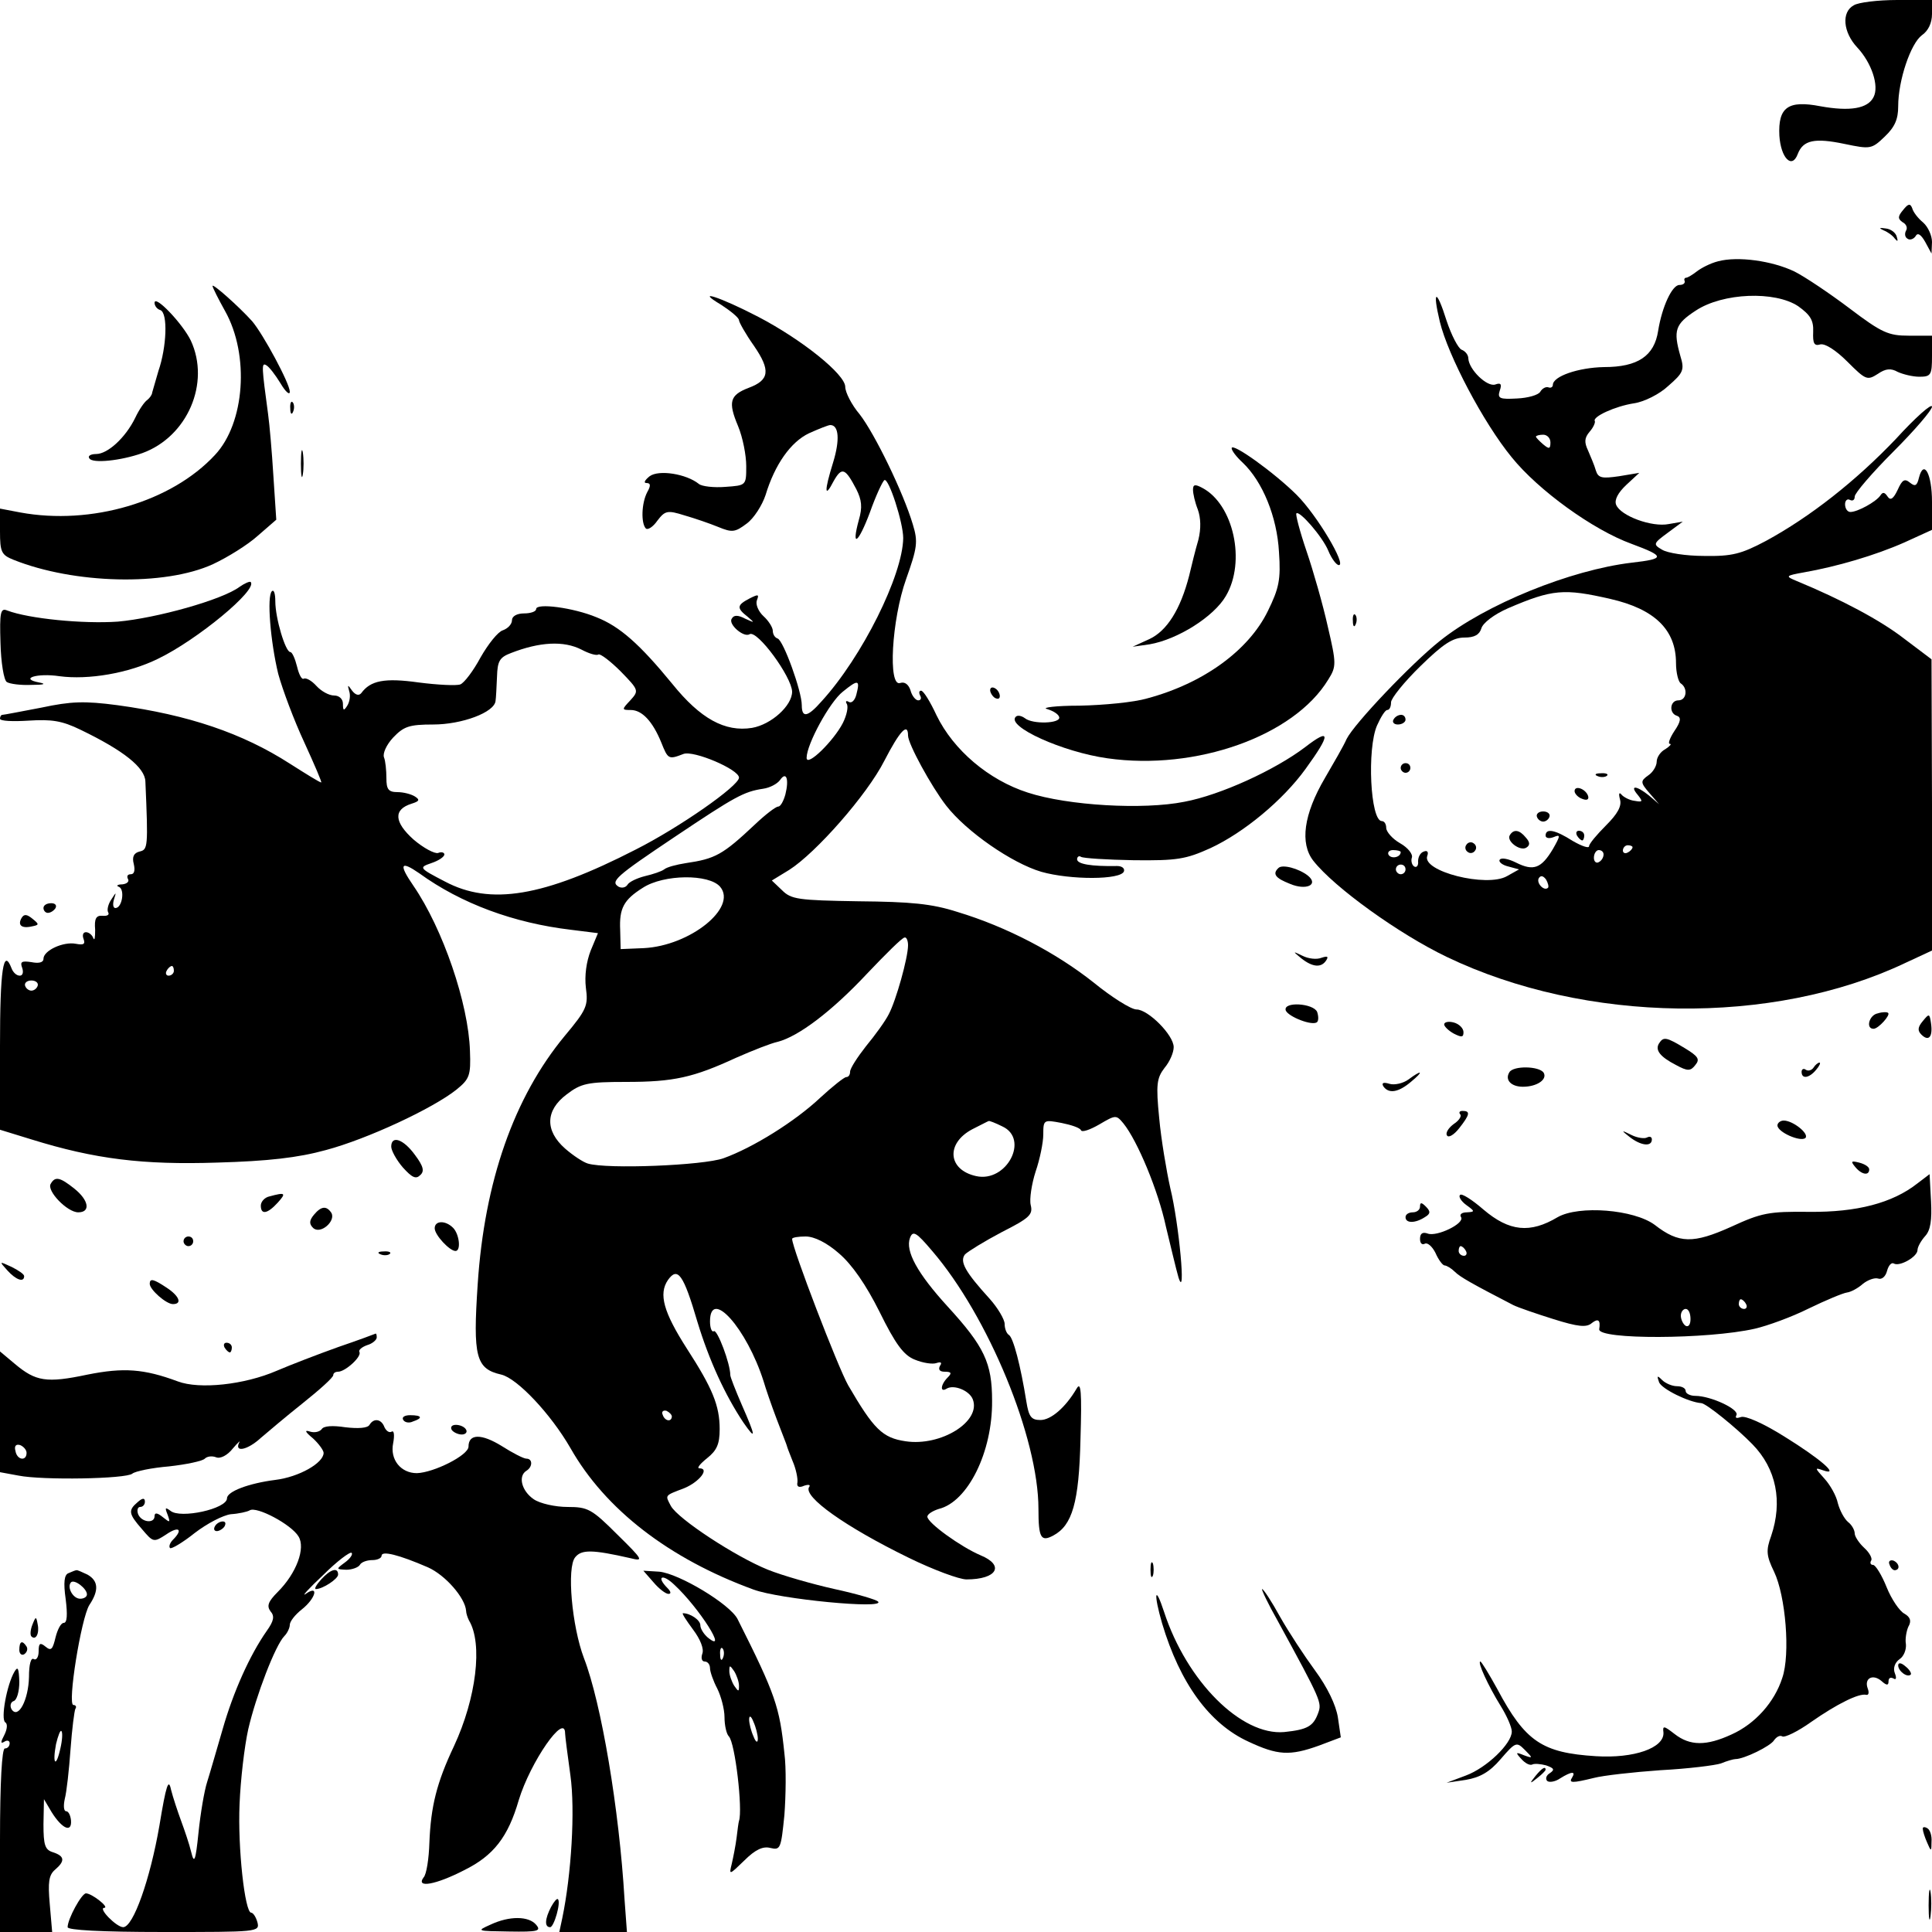
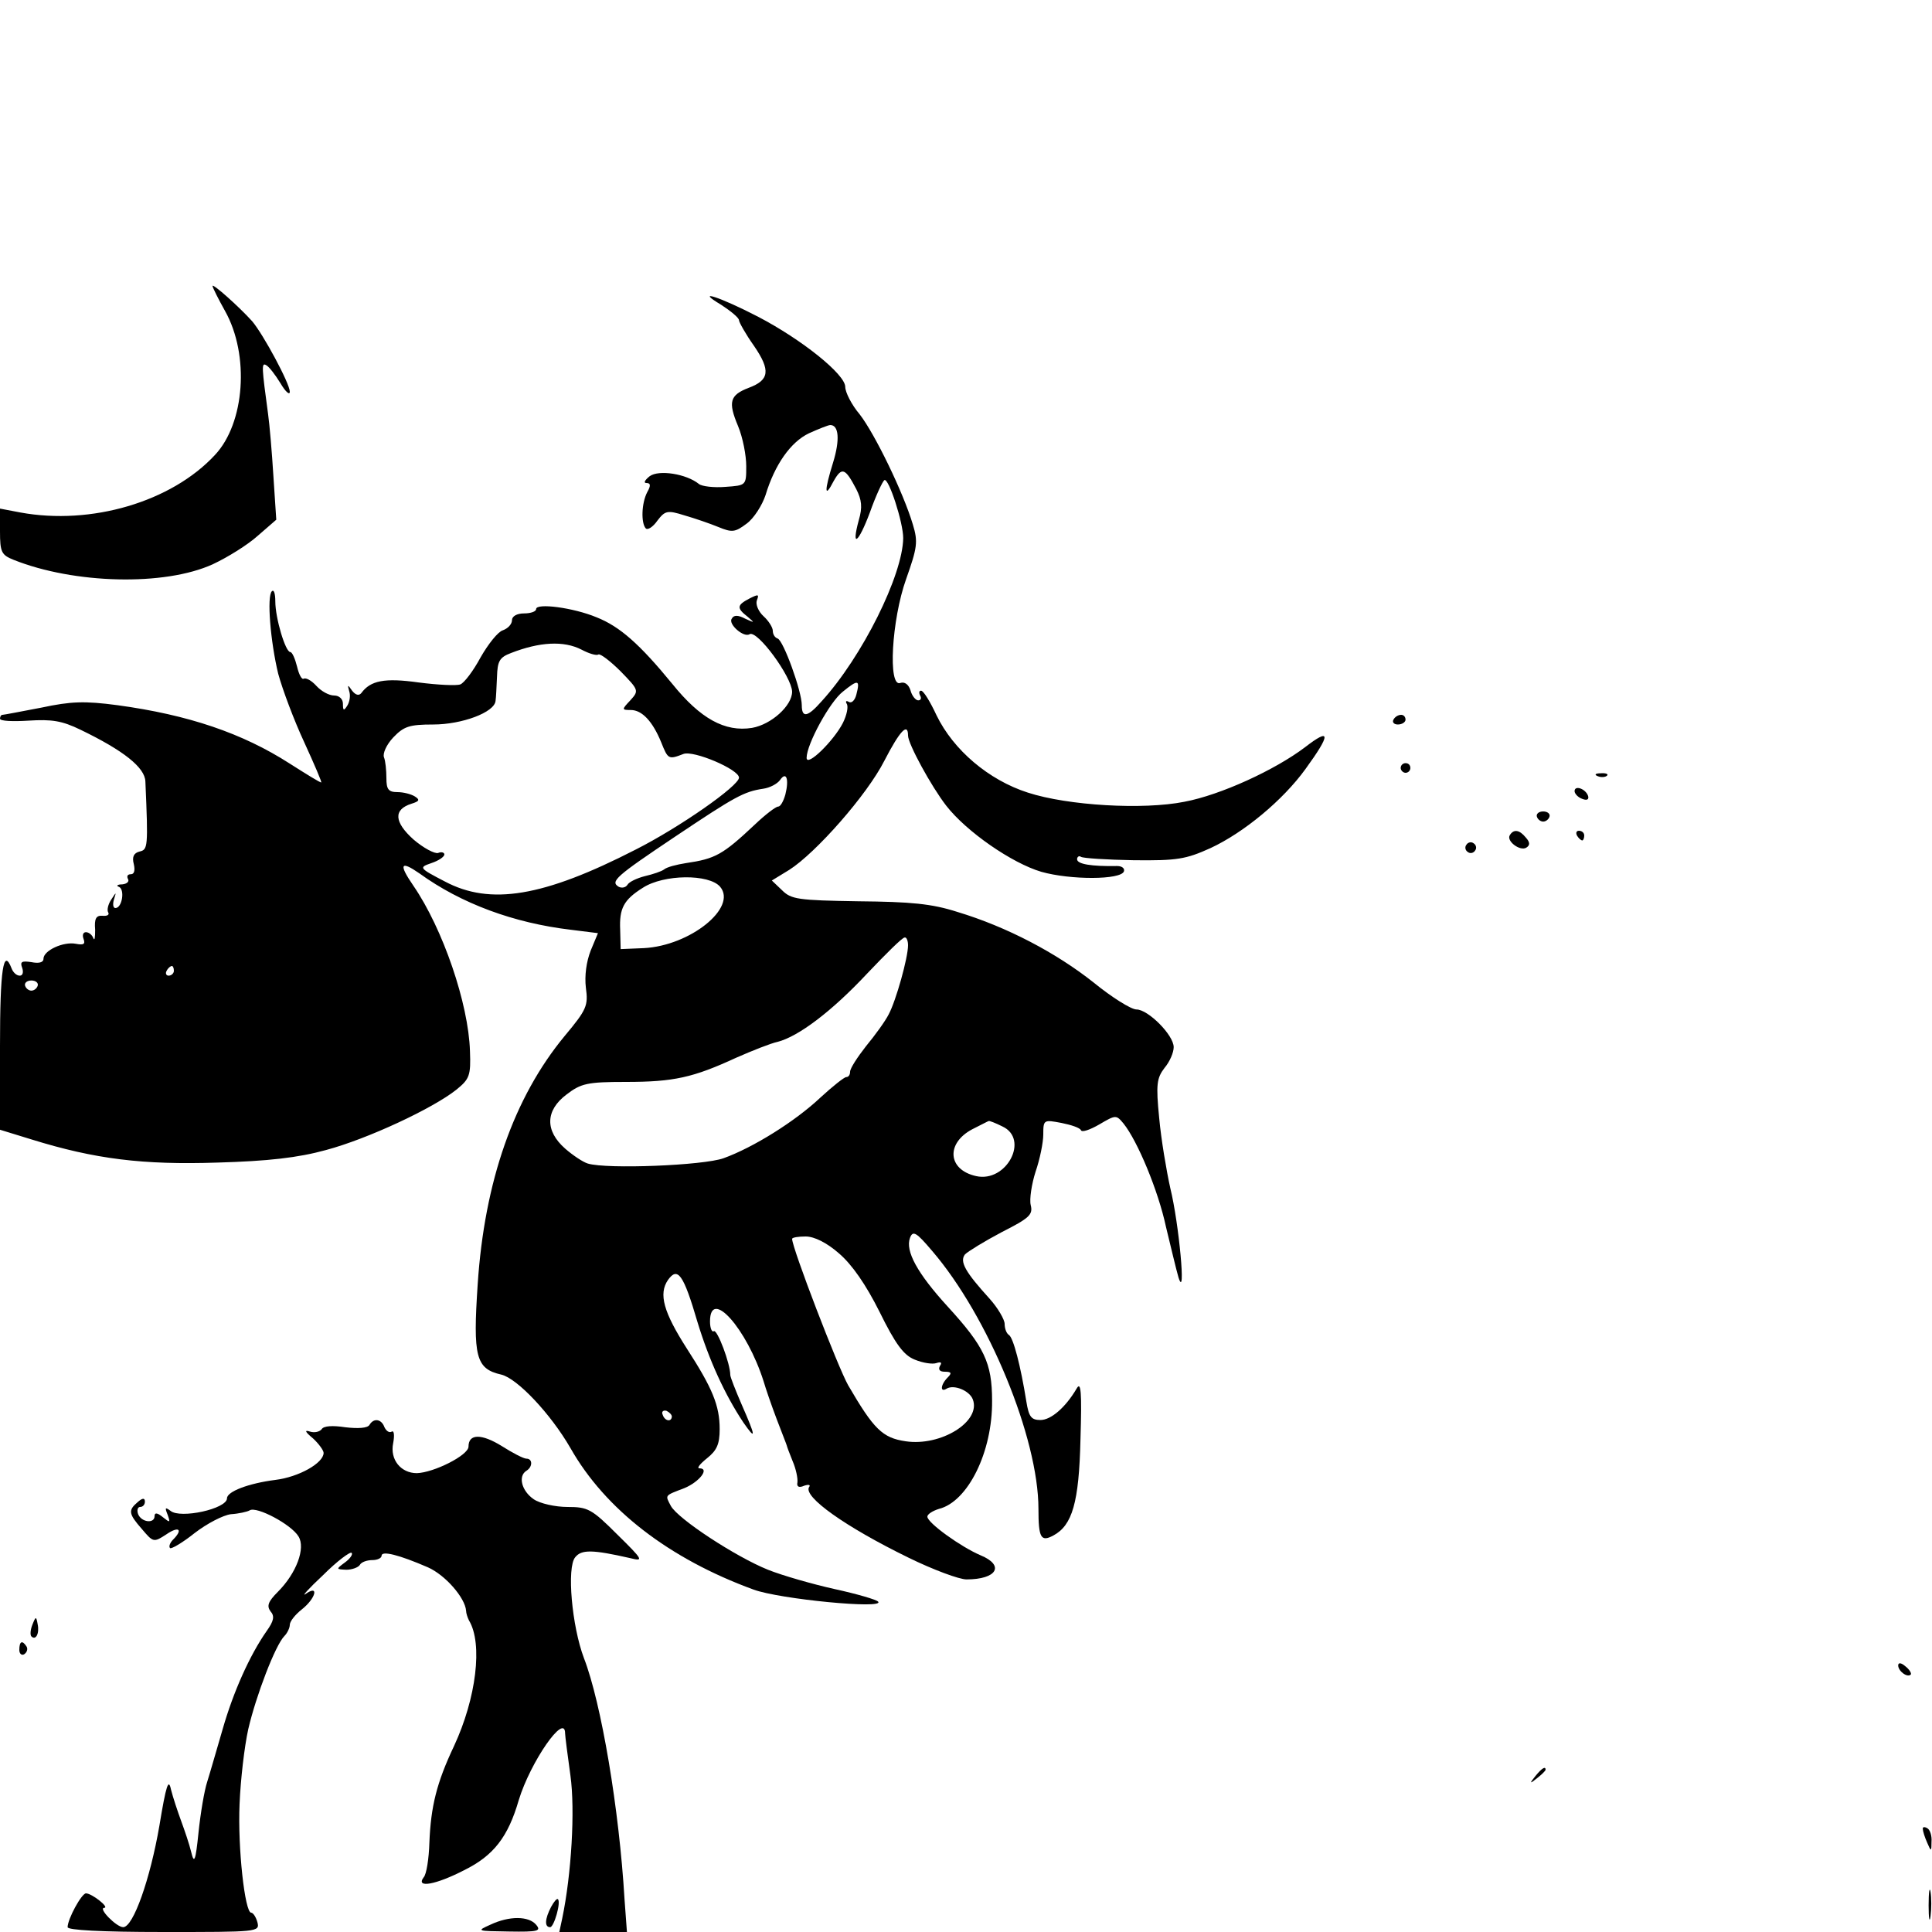
<svg xmlns="http://www.w3.org/2000/svg" version="1.0" width="533.333" height="533.333" viewBox="0 0 400 400">
-   <path d="M383.8 1.1c-2.6 1.4-2.2 5.6.7 8.7 3 3.2 4.6 8 3.4 10.3-1.2 2.4-4.9 3-11 1.9-6.7-1.3-8.8.2-8.5 6.1.3 4.6 2.6 7 3.8 3.8 1.1-2.9 3.5-3.4 9.7-2.1 5.3 1.1 5.6 1.1 8.3-1.5 2.1-2 2.8-3.6 2.8-6.3 0-5.4 2.6-13 4.9-14.7 1.3-.9 2.1-2.5 2.1-4.4V0h-7.2c-4 0-8.1.5-9 1.1zM394 43.5c-1.1 1.3-1.1 1.8-.1 2.5.8.4 1.1 1.2.7 1.8-.3.6-.2 1.3.3 1.6.5.4 1.3.1 1.7-.5.4-.8 1.1-.4 2 1.2l1.3 2.4.1-2.4c0-1.3-.8-3.1-1.8-4-1.1-.9-2.1-2.2-2.3-3-.4-1-.8-1-1.9.4zm-4 4.2c.8.3 1.9 1.1 2.3 1.7.6.7.7.6.4-.4-.2-.8-1.2-1.6-2.3-1.7-1.3-.2-1.5-.1-.4.4zm-34.3 6.4c-1.6.4-3.5 1.4-4.4 2.1-.9.7-1.9 1.3-2.2 1.3-.3 0-.5.3-.3.7.1.5-.4.8-1.1.8-1.5 0-3.6 4.5-4.4 9.5-.8 5.2-4.2 7.5-11.2 7.5-5.3.1-10.6 1.9-10.6 3.7 0 .4-.4.7-.9.5-.5-.2-1.3.2-1.7.9-.4.7-2.6 1.3-4.8 1.4-3.6.2-4.1 0-3.6-1.6.5-1.4.2-1.7-.9-1.3-1.7.6-5.5-3.1-5.6-5.4 0-.7-.6-1.5-1.4-1.8-.7-.3-2.1-3-3.1-6-2.1-6.7-3-6.5-1.4.2 1.7 7 9 20.9 14.9 28.1 5.5 6.8 16.8 15 24.8 17.9 7 2.6 7 3.1 0 3.9-12.6 1.5-30.2 8.6-39.7 16.2-5.9 4.7-17.7 17.1-19.3 20.3-.6 1.4-2.7 5-4.5 8.1-4.4 7.5-5.2 13.5-2.4 17.1 4.4 5.6 17.8 15.2 27.6 19.9 28.7 13.8 67.5 14.3 94.9 1.3l5.6-2.6v-30.2l-.1-30.1-5.7-4.3c-4.9-3.8-13-8.1-22.2-11.9-2.4-1-2.4-1.1 1.5-1.8 6.8-1.2 14.7-3.5 20.8-6.2l5.7-2.6v-5.8c0-5.8-1.7-8.9-2.7-5-.4 1.7-.8 1.9-1.9 1-1.1-.9-1.6-.5-2.5 1.5-.9 1.9-1.5 2.3-2.1 1.4-.6-.9-1-1-1.5-.2-.9 1.3-4.7 3.4-6.2 3.4-.6 0-1.1-.7-1.1-1.6 0-.8.5-1.2 1-.9.6.3 1 0 1-.7s3.6-4.9 8-9.3 8-8.6 8-9.3c0-.8-3.4 2.2-7.5 6.7-8.3 8.7-17.7 16.1-26.9 21.1-5.1 2.7-7 3.2-12.8 3.1-3.7 0-7.6-.6-8.7-1.3-1.9-1.1-1.8-1.3 1.2-3.5l3.1-2.3-2.9.5c-3.5.7-10-1.7-10.9-4-.4-1 .4-2.5 2.1-4.1l2.7-2.5-4.2.7c-3.5.5-4.3.4-4.8-1.2-.3-1.1-1.1-2.9-1.6-4.1-.8-1.7-.8-2.6.3-3.9.8-.9 1.2-1.9 1.1-2.2-.6-.9 4.2-3.1 8.1-3.7 2.1-.3 5.3-1.9 7.1-3.6 3.1-2.7 3.4-3.3 2.5-6.2-1.5-5.3-1.1-6.6 3.2-9.4 5.6-3.7 16.4-4.1 21.2-.9 2.5 1.8 3.2 2.9 3.1 5.3-.1 2.4.2 3 1.5 2.6 1-.2 3.2 1.2 5.6 3.6 3.8 3.8 4.1 3.9 6.3 2.5 1.6-1.1 2.7-1.2 4.1-.4 1.1.5 3.1 1 4.5 1 2.4 0 2.6-.4 2.6-4.3v-4.2h-4.8c-4.2 0-5.6-.6-12.2-5.6-4.1-3.1-9.3-6.6-11.5-7.7-4.6-2.2-11.7-3.2-15.8-2.1zM321 91.6c0 1.4-.3 1.4-1.5.4-.8-.7-1.5-1.4-1.5-1.6 0-.2.7-.4 1.5-.4s1.5.7 1.5 1.6zm12.4 32.4c9.2 2.1 13.6 6.4 13.6 13.3 0 2 .5 3.9 1 4.2 1.5 1 1.2 3.5-.5 3.5-1.8 0-2 2.7-.3 3.2.9.3.8 1.2-.5 3.1-1 1.5-1.4 2.7-1 2.7.5 0 0 .5-.9 1.1-1 .5-1.8 1.7-1.8 2.6 0 .9-.8 2.2-1.7 2.8-1.7 1.2-1.7 1.5.2 3.7l2 2.3-2.1-1.8c-2.6-2.1-4.1-2.2-2.3-.1 1.1 1.4 1 1.5-.7 1.2-1-.1-2.3-.8-2.7-1.3-.5-.6-.6-.1-.3 1 .4 1.4-.5 3-2.9 5.4-1.9 1.9-3.5 3.8-3.5 4.3s-1.5 0-3.4-1.1c-3.6-2.3-5.6-2.7-5.6-1.1 0 .5.7.7 1.7.3 1.4-.6 1.4-.3-.2 2.5-2.4 4-4 4.6-7.6 2.8-1.6-.8-3.1-1.1-3.4-.6-.3.4.5 1.1 1.8 1.4l2.2.6-2.5 1.4c-4.2 2.4-17.7-1-16.5-4.2.3-.8 0-1.2-.7-.9-.7.2-1.2 1.1-1.2 2 .1.9-.3 1.4-.8 1.1-.5-.3-.7-1.2-.5-1.8.3-.7-.8-2.1-2.4-3-1.6-.9-2.9-2.4-2.9-3.2 0-.8-.4-1.4-.9-1.4-2.4 0-3.1-15-1-19.8.8-1.8 1.7-3.2 2.1-3.2.5 0 .8-.7.8-1.6 0-.8 2.7-4.2 6.1-7.5 4.7-4.6 6.7-5.9 9.1-5.9 2.1 0 3.1-.6 3.5-1.9.3-1.1 2.6-2.9 5.6-4.2 9.1-3.9 11.5-4.1 21.1-1.9zm4.6 51.4c0 .3-.4.8-1 1.1-.5.3-1 .1-1-.4 0-.6.5-1.1 1-1.1.6 0 1 .2 1 .4zm-48 1c0 1.1-1.9 1.5-2.5.6-.3-.5.1-1 .9-1 .9 0 1.6.2 1.6.4zm42 .5c0 .6-.4 1.3-1 1.6-.5.3-1-.1-1-.9 0-.9.5-1.6 1-1.6.6 0 1 .4 1 .9zm-41 3.1c0 .5-.4 1-1 1-.5 0-1-.5-1-1 0-.6.5-1 1-1 .6 0 1 .4 1 1zm29.5 3.8c-.8.8-2.5-1-1.9-2 .4-.6.9-.5 1.5.3.4.7.6 1.5.4 1.7z" />
  <path d="M288.5 149c-.3.5.1 1 .9 1 .9 0 1.6-.5 1.6-1 0-.6-.4-1-.9-1-.6 0-1.3.4-1.6 1zm1.5 10c0 .5.5 1 1 1 .6 0 1-.5 1-1 0-.6-.4-1-1-1-.5 0-1 .4-1 1zm40.8 1.7c.7.3 1.6.2 1.9-.1.4-.3-.2-.6-1.3-.5-1.1 0-1.4.3-.6.6zm-4.8 3.1c0 .5.7 1.3 1.6 1.6 1 .4 1.4.1 1.2-.6-.5-1.5-2.8-2.3-2.8-1zm-7.8 5.3c.2.6.8 1 1.3 1s1.1-.4 1.3-1c.2-.6-.4-1.1-1.3-1.1s-1.5.5-1.3 1.1zm-5.6 3.8c-.8 1.2 2.1 3.4 3.4 2.6.8-.5.8-1.1-.1-2.1-1.3-1.6-2.5-1.8-3.3-.5zm13.9.1c.3.5.8 1 1.1 1 .2 0 .4-.5.4-1 0-.6-.5-1-1.1-1-.5 0-.7.4-.4 1zm-22.9 1.9c-.4.5-.2 1.2.3 1.5.5.4 1.2.2 1.5-.3.4-.5.2-1.2-.3-1.5-.5-.4-1.2-.2-1.5.3zM44 59.2c0 .3 1.2 2.7 2.6 5.2 5.1 9.1 4.1 23.2-2.1 29.8-9 9.7-25.6 14.6-40.3 11.9l-4.2-.8v4.7c0 4.3.3 4.9 2.8 5.9 12.5 5 31.3 5.5 41.3.9 3-1.4 7.2-4 9.3-5.9l3.8-3.3-.6-9.1c-.3-4.9-.8-10.7-1.1-12.8-1.3-9.6-1.4-10.7-.4-10.1.6.3 1.9 2 3 3.8 1 1.7 1.9 2.5 1.9 1.7 0-1.7-5.5-11.9-7.8-14.6-2.7-3-8.2-7.9-8.2-7.3zm105.3 3.9c2 1.3 3.7 2.7 3.7 3.2 0 .4 1.4 2.9 3.1 5.3 3.5 5.1 3.2 7.1-1.1 8.7-3.9 1.5-4.3 2.9-2.2 7.9 1 2.4 1.7 6.1 1.7 8.3 0 4 0 4-4.3 4.3-2.4.2-4.9-.1-5.5-.6-2.6-2.1-8.3-3-10.2-1.6-1 .8-1.3 1.4-.7 1.4.9 0 1 .5.2 1.9-1.2 2.3-1.3 6.4-.3 7.5.4.4 1.5-.3 2.4-1.6 1.6-2.1 2.1-2.2 5.6-1.1 2.1.6 5.3 1.7 7 2.4 2.9 1.2 3.5 1.1 5.9-.7 1.5-1.1 3.2-3.8 3.9-5.9 1.9-6.3 5.2-11 9-12.8 2-.9 4-1.7 4.4-1.7 1.8 0 2 3.1.6 7.7-1.9 6.1-1.8 7.6.1 3.9 1.7-3 2.4-2.7 4.7 1.7 1.1 2.2 1.3 3.7.5 6.4-1.6 5.9-.1 4.8 2.3-1.6 1.2-3.4 2.6-6.4 3-6.7.9-.5 3.9 8.8 3.9 12-.1 7.7-8.5 24.6-16.9 33.8-2.9 3.3-4.1 3.5-4.1.8 0-2.9-3.8-13.4-5-13.8-.6-.2-1-.9-1-1.6 0-.7-.9-2.1-1.9-3-1.1-1-1.7-2.5-1.4-3.3.5-1.3.3-1.3-1.5-.4-2.7 1.4-2.7 2-.4 3.8 1.5 1.3 1.5 1.3-.5.4-1.5-.8-2.4-.8-2.8 0-.8 1.1 2.5 4 3.7 3.2 1.6-.9 8.7 8.8 8.8 11.9 0 2.9-4.3 6.8-8.3 7.5-5.6.9-10.7-1.9-16.5-9.1-6.8-8.3-10.9-11.9-15.7-13.8-4.8-2-12.5-3-12.5-1.7 0 .5-1.1.9-2.5.9-1.5 0-2.5.6-2.5 1.4 0 .8-.8 1.7-1.9 2.1-1 .3-3 2.8-4.6 5.6-1.5 2.8-3.4 5.3-4.2 5.6-.8.3-4.7.1-8.6-.4-7.1-1-10-.4-11.9 2.2-.5.6-1.2.4-1.9-.5-.9-1.3-1-1.3-.6.1.3.9.1 2.2-.4 3-.7 1.1-.9 1.1-.9-.4 0-1-.8-1.7-1.8-1.7-1.1 0-2.7-.9-3.7-2s-2.1-1.7-2.6-1.5c-.4.3-1-.8-1.4-2.5-.4-1.6-1-3-1.4-3-1 0-3.1-7-3.1-10.5 0-1.6-.3-2.5-.7-2.1-1.1 1-.3 10.5 1.3 17.1.9 3.3 3.3 9.7 5.4 14.2 2.1 4.6 3.7 8.3 3.5 8.3-.3 0-3.2-1.8-6.5-3.9-9.8-6.3-21-10.1-35.7-12.1-6.8-.9-9.6-.8-15.7.5-4.2.8-7.8 1.5-8.1 1.5-.3 0-.5.4-.5.8 0 .5 2.7.6 5.9.4 4.8-.3 6.9 0 10.8 1.9 8.9 4.3 13.3 7.8 13.4 10.7.6 13.7.5 14.1-1.2 14.5-1.2.3-1.6 1.1-1.2 2.6.3 1.3.1 2.1-.6 2.1s-.9.4-.6 1c.3.5-.2 1-1.2 1.1-1 0-1.3.3-.7.5 1.3.5.7 4.4-.7 4.4-.5 0-.6-.8-.3-1.8.5-1.6.5-1.6-.6.1-.6.9-.9 2.1-.6 2.6.3.5-.2.8-1.2.7-1.3-.1-1.7.6-1.5 2.9 0 1.6-.1 2.4-.4 1.7-.2-.6-.9-1.2-1.5-1.2s-.8.6-.5 1.4c.4 1.1 0 1.3-1.6 1-2.6-.5-6.7 1.4-6.7 3.1 0 .8-1 1-2.5.7-2-.3-2.4-.1-1.9 1.2.3.9.1 1.6-.5 1.6-.7 0-1.4-.7-1.7-1.5-1.7-4.4-2.4.2-2.4 16v17.4l6.5 2c13.2 4.1 23.1 5.3 38.5 4.8 10.5-.3 16.7-1 22.5-2.6 8.6-2.3 22.1-8.6 27-12.5 2.7-2.2 3-2.9 2.8-8-.3-9.8-5.6-25.3-11.7-34.2-3.1-4.5-2.7-5.3 1.2-2.6 8.7 6.3 19.6 10.3 31.4 11.7l5.6.7-1.5 3.6c-.9 2.3-1.3 5.2-1 7.7.5 3.7.2 4.5-4.4 10-10.5 12.7-16.6 30.1-18 51.4-1 15-.4 17.5 4.9 18.7 3.3.8 10.2 8.1 14.3 15.2 7.2 12.7 20.4 22.9 37.9 29.3 5.4 2 27.3 4.1 25.8 2.5-.3-.4-4.4-1.6-9-2.6-4.5-1-10.8-2.8-13.8-4-6.7-2.7-18.6-10.5-20.1-13.2-1.2-2.3-1.4-2.1 2.8-3.7 3.1-1.3 5.3-4.1 3.1-4.1-.6 0 .1-.9 1.6-2.1 2-1.6 2.6-2.9 2.6-6 0-4.9-1.5-8.5-6.8-16.7-4.8-7.5-5.9-11.3-3.9-14.2 2-2.8 3.2-1.2 6.1 8.7 2.4 7.9 5.7 15.1 9.5 20.8 2.7 3.9 2.6 3-.3-3.6-1.3-3-2.4-5.8-2.4-6.2 0-2.4-2.7-9.5-3.4-9.1-.4.3-.8-.6-.8-2 0-7.1 7.6 1.4 11.1 12.4.4 1.4 1.6 4.9 2.7 7.8 1.1 2.9 2.1 5.4 2.1 5.5 0 .1.5 1.5 1.2 3.2.7 1.6 1.1 3.6 1 4.4-.2.9.3 1.2 1.4.7.9-.3 1.4-.2 1 .3-1.2 2 7.5 8.2 20.6 14.6 5.1 2.5 10.5 4.5 12 4.5 6.3 0 8-2.9 2.9-5-4-1.7-11-6.7-11-8 0-.5 1.1-1.2 2.4-1.6 6-1.5 11.1-11.8 11-22.4 0-7.8-1.6-11.2-9.2-19.5-6.3-6.9-8.8-11.5-7.8-14.2.6-1.6 1.3-1.2 4.6 2.7 11.6 13.5 22 38.7 22 53.4 0 6 .5 6.9 3.1 5.5 3.9-2.1 5.3-6.8 5.6-19.9.3-9.9.1-12.1-.8-10.5-2.3 3.9-5.3 6.5-7.5 6.5-1.9 0-2.4-.7-2.9-3.8-1.2-7.5-2.7-13.2-3.6-13.8-.5-.3-.9-1.3-.9-2.3 0-.9-1.4-3.3-3.1-5.2-5-5.5-6.3-7.7-5.1-9.2.6-.6 4-2.7 7.6-4.6 5.7-2.9 6.5-3.6 6-5.6-.3-1.2.2-4.4 1-6.9.9-2.6 1.6-6.1 1.6-7.7 0-3.1.1-3.1 3.8-2.4 2 .4 3.8 1 4 1.5.2.5 1.9-.1 3.8-1.2 3.4-2 3.5-2 5-.2 2.9 3.6 7.2 13.9 8.8 21.4 1 4.1 2.1 8.8 2.6 10.5 1.6 5 .1-11.2-1.7-18.5-.8-3.6-1.9-10.1-2.3-14.5-.7-7-.5-8.3 1.1-10.4 1.1-1.3 1.9-3.2 1.9-4.3 0-2.5-5.3-7.8-7.7-7.8-1.1 0-5.1-2.5-8.9-5.6-7.7-6.1-17.9-11.5-28.2-14.6-5.3-1.7-9.6-2.1-20.5-2.2-12.5-.2-13.9-.4-15.8-2.3l-2.1-2 3.6-2.2c5.5-3.5 16.1-15.5 19.7-22.6 3.2-6.2 4.9-8 4.9-5.2 0 1.7 4.8 10.5 7.9 14.5 4.2 5.4 13.6 11.9 19.7 13.7 6 1.7 16.5 1.7 17.1-.1.2-.6-.4-1.1-1.4-1.1-5.4.1-8.3-.4-8.3-1.4 0-.5.4-.8.8-.5.5.3 5.4.6 10.9.7 9 .1 10.8-.2 15.9-2.5 6.9-3.2 15-9.9 19.7-16.4 5.3-7.3 5.2-8.6-.1-4.5-6.2 4.7-17.5 9.9-25 11.3-8.5 1.7-24.1.8-32.4-1.9-8.1-2.6-15.4-8.8-18.9-16-1.3-2.8-2.7-5.1-3.2-5.1-.4 0-.5.4-.2 1 .3.5.2 1-.4 1-.5 0-1.3-.9-1.6-2.1-.4-1.2-1.2-1.8-2.1-1.5-2.6 1-1.8-13.1 1.2-21.5 2.3-6.5 2.5-7.7 1.4-11.3-2-6.7-7.9-18.8-11-22.8-1.7-2-3-4.6-3-5.7 0-2.6-9-9.8-18-14.5-7.9-4.1-13.4-5.9-7.7-2.5zm-28.9 71.4c1.5.8 3.1 1.3 3.5 1 .4-.2 2.5 1.4 4.6 3.5 3.8 3.9 3.8 4 2 6-1.8 1.9-1.8 2 .1 2 2.3 0 4.5 2.3 6.3 6.7 1.4 3.5 1.5 3.6 4.6 2.4 2.1-.8 11.5 3.2 11.5 4.9 0 1.7-12.3 10.3-21.4 14.9-19.1 9.8-30.1 11.6-39.5 6.6-5.4-2.8-5.4-2.9-2.8-3.8 1.5-.5 2.7-1.3 2.7-1.8 0-.4-.6-.6-1.3-.3-.7.2-3-1-5.1-2.8-4-3.6-4.2-6.2-.4-7.4 1.6-.5 1.8-.8.7-1.5-.8-.5-2.4-.9-3.6-.9-1.9 0-2.3-.6-2.3-2.9 0-1.6-.2-3.6-.5-4.3-.3-.8.5-2.6 1.9-4.1 2.2-2.3 3.3-2.7 8.3-2.7 5.9 0 12.7-2.5 12.9-4.9.1-.6.2-2.8.3-5 .1-3.2.5-4 2.9-4.9 5.9-2.3 10.9-2.6 14.6-.7zm56.9 9.3c-.3 1.2-1 1.9-1.6 1.5-.5-.3-.7-.1-.4.4.4.6 0 2.4-.8 4-1.9 3.7-7.5 9.2-7.5 7.2 0-2.8 4.8-11.6 7.5-13.7 3.2-2.6 3.6-2.5 2.8.6zm-14.7 20.7c-.4 1.4-1 2.5-1.5 2.5s-2.7 1.7-4.8 3.7c-6.7 6.3-8.2 7.1-14.3 8-1.9.3-3.9.8-4.5 1.3-.5.4-2.3 1-4 1.4-1.6.4-3.3 1.2-3.6 1.8-.4.6-1.2.7-1.8.4-1.8-1.1-.7-2.1 11.7-10.4 12.4-8.3 14.2-9.3 18.2-9.9 1.4-.2 2.9-1 3.5-1.8 1.3-1.9 1.9-.2 1.1 3zm-13.5 19.1c3.6 4.3-6.2 12.2-15.8 12.7l-4.8.2-.1-4c-.2-4.4.7-6.2 4.7-8.7 4.3-2.8 13.7-2.9 16-.2zm38.9 12.1c0 2.6-2.5 11.5-4 14.3-.7 1.4-2.8 4.3-4.7 6.6-1.8 2.3-3.3 4.6-3.3 5.3 0 .6-.3 1.1-.8 1.1-.4 0-2.8 1.9-5.3 4.2-5.3 5-14 10.4-20.1 12.6-4.2 1.5-24.1 2.3-28.1 1.1-1-.3-3.1-1.7-4.7-3.1-4.2-3.7-4.1-7.9.3-11.2 3-2.3 4.3-2.6 12.3-2.6 9.9 0 13.9-.9 22.8-5 3.4-1.5 7.2-3 8.6-3.3 4.3-1.1 11.2-6.3 18.5-14.1 3.9-4.1 7.3-7.5 7.8-7.5.4-.1.7.7.7 1.6zM36 201c0 .5-.5 1-1.1 1-.5 0-.7-.5-.4-1 .3-.6.8-1 1.1-1 .2 0 .4.4.4 1zm-28.2 3.1c-.2.6-.8 1-1.3 1s-1.1-.4-1.3-1c-.2-.6.4-1.1 1.3-1.1s1.5.5 1.3 1.1zm199.7 29.1c5.7 2.6.9 11.7-5.4 10.3-5.9-1.3-6.3-6.8-.8-9.7 1.8-.9 3.3-1.7 3.4-1.7.1-.1 1.4.4 2.8 1.1zm-33.8 26.3c2.7 2.3 5.6 6.5 8.4 12.1 3.3 6.7 5 9 7.3 9.9 1.7.7 3.7 1 4.5.7.9-.3 1.2-.1.7.6-.4.8 0 1.2 1 1.2 1.4 0 1.5.3.6 1.2-1.5 1.5-1.6 3.2-.2 2.3 1.5-.9 4.7.4 5.4 2.2 1.8 4.6-6.6 9.8-13.9 8.7-4.8-.7-6.6-2.5-11.9-11.6-2.1-3.7-11.6-28.4-11.6-30.3 0-.3 1.3-.5 2.8-.5 1.8 0 4.4 1.3 6.9 3.5zm-34.6 33.8c-.1 1.2-1.5.9-1.9-.4-.3-.6.1-1 .8-.8.6.3 1.1.8 1.1 1.2z" />
-   <path d="M32 62.7c0 .6.5 1.3 1.2 1.5 1.6.6 1.3 7.7-.4 12.6-.6 2.1-1.2 4.1-1.3 4.5 0 .4-.5 1.1-1 1.5-.6.4-1.7 2-2.5 3.7-2 4.1-5.7 7.5-8.1 7.5-1.1 0-1.8.4-1.4.9.6 1.1 6.5.5 11-1.1 9.3-3.4 14.1-14.5 10-23.3-1.7-3.5-7.5-9.6-7.5-7.8zm28.1 21.9c0 1.1.3 1.4.6.6.3-.7.2-1.6-.1-1.9-.3-.4-.6.2-.5 1.3zM62.3 96c0 2.5.2 3.5.4 2.2.2-1.2.2-3.2 0-4.5-.2-1.2-.4-.2-.4 2.3zM255 92.8c0 .5 1 1.8 2.3 3 4.1 3.9 7.1 11.2 7.5 18.5.4 5.7 0 7.5-2.3 12.2-4 8.2-13.4 15-25 18.1-2.7.8-9 1.4-14 1.5-4.9 0-8 .4-6.7.7 1.3.4 2.4 1.1 2.5 1.7.3 1.3-5.5 1.5-7.1.2-.7-.5-1.5-.7-1.9-.3-2 2 9.7 7.3 19 8.6 18.3 2.6 38.6-4.6 45.7-16.3 1.7-2.7 1.7-3.3-.1-11-1-4.5-3-11.5-4.4-15.6-1.4-4.1-2.3-7.6-2.1-7.8.6-.7 5.4 4.8 6.6 7.7.7 1.7 1.7 3 2.2 3 1.6 0-4.5-10.3-8.7-14.5-4.6-4.6-13.5-11-13.5-9.7z" />
-   <path d="M247 101.4c0 .8.4 2.6 1 4.1.6 1.7.7 3.9.1 6.3-.6 2-1.4 5.3-1.9 7.4-1.8 7-4.6 11.4-8.2 13.1l-3.5 1.6 3.5-.5c5.8-1 13.3-5.7 15.8-10 4.2-7.1 1.6-19-4.9-22.4-1.5-.8-1.9-.7-1.9.4zM49.6 121.5c-3.6 2.7-17.3 6.5-25.2 7.2-7.2.5-18.4-.6-22.9-2.3-1.4-.6-1.6.4-1.4 6.7.1 4.1.7 7.7 1.3 8.1.6.4 2.9.7 5.1.6 2.6 0 3.2-.2 1.6-.5-4.2-.8-.4-2 4.2-1.3 6 .8 14.3-.6 20.4-3.6 8.1-3.9 20.7-14.3 19.2-15.9-.2-.2-1.3.3-2.3 1zm230.5 7.1c0 1.1.3 1.4.6.6.3-.7.2-1.6-.1-1.9-.3-.4-.6.2-.5 1.3zM205 142.9c0 .5.5 1.3 1 1.6.6.3 1 .2 1-.4 0-.5-.4-1.3-1-1.6-.5-.3-1-.2-1 .4zm59.7 36.8c-1.3 1.2-.7 2.1 2.4 3.3 3.3 1.4 6 .2 3.7-1.7-1.9-1.5-5.3-2.4-6.1-1.6zM9 188c0 .5.4 1 .9 1 .6 0 1.3-.5 1.6-1 .3-.6-.1-1-.9-1-.9 0-1.6.4-1.6 1zm-4.5 2c-.9 1.5-.1 2.3 2.1 1.8 1.5-.3 1.6-.4.1-1.6-1.1-.9-1.7-1-2.2-.2zm264.9 8.4c2.4 1.9 4.2 2 5.2.4.5-.8.2-.9-1-.5-1 .4-2.7.2-3.9-.4-2.1-1-2.1-1-.3.5zm-3.2 10.8c.5 1.3 5.6 3.3 6.5 2.4.3-.3.3-1.2 0-2.1-.8-1.8-7.1-2.2-6.5-.3zm122.6.6c-1.8.3-2.6 3.2-.9 3.2 1 0 3.6-2.9 3-3.3-.2-.2-1.2-.2-2.1.1zm9.3 1.6c-1.1 1.3-1.1 2-.3 2.8 1.5 1.5 2.4.5 2-2.3-.3-2.1-.4-2.1-1.7-.5zm-99.1.7c0 .4.9 1.3 2 1.9 1.6.8 2 .8 2-.3 0-.8-.9-1.7-2-2-1.1-.3-2-.1-2 .4zm44.5 3.9c-.9 1.4.2 2.8 3.5 4.5 2.4 1.3 3 1.3 4 0 1-1.2.6-1.8-2.2-3.5-3.8-2.3-4.4-2.4-5.3-1zm32 5c-.4.6-1.1.8-1.6.5-.5-.4-.9-.1-.9.4 0 1.6 1.6 1.3 3-.4.7-.8 1-1.5.7-1.5-.3 0-.9.5-1.2 1zm-63 1c-1 1.6.4 3 2.8 3 2.9 0 5.1-1.5 4.3-2.9-.9-1.4-6.3-1.5-7.1-.1zm-20.9 1.5c-1.1.8-2.9 1.2-3.9.9-1.3-.4-1.7-.2-1.3.5 1.1 1.6 3.1 1.3 5.7-.9 2.8-2.3 2.3-2.6-.5-.5zm10.7 7.2c.4.3-.2 1.3-1.3 2-1.1.8-1.8 1.9-1.4 2.4.3.5 1.4-.1 2.5-1.5 2.2-2.8 2.4-3.6.7-3.6-.6 0-.8.3-.5.7zM368 233c0 1.4 4.8 3.5 5.8 2.6.8-.9-2.6-3.6-4.5-3.6-.7 0-1.3.5-1.3 1zm-30.6 2.4c2.3 1.8 4.6 2.1 4.6.5 0-.5-.4-.7-1-.4-.5.3-2 .1-3.2-.5-2.2-1.1-2.2-1-.4.4zm-256.4 2c0 .8 1.1 2.8 2.4 4.3 1.9 2.1 2.7 2.5 3.6 1.6.9-.8.7-1.8-1.1-4.2-2.4-3.3-4.9-4.1-4.9-1.7zm303.1 4.2c1.3 1.6 2.9 1.9 2.9.5 0-.5-.9-1.1-2.1-1.4-1.6-.4-1.8-.3-.8.9zM397 245c-5.2 4.1-12.6 6-22.4 5.9-8.4-.1-9.9.2-16.2 3.1-7.8 3.5-10.8 3.5-15.8-.4-4.3-3.2-15.7-4.1-20.1-1.6-5.7 3.4-10 3-15.4-1.6-2.3-2-4.5-3.4-4.8-3-.4.3.2 1.3 1.3 2.1 1.8 1.3 1.8 1.4.1 1.5-1 0-1.6.4-1.2 1 .8 1.3-5 4.1-6.9 3.4-1.1-.4-1.6 0-1.6 1.1 0 .9.4 1.3 1 1 .5-.3 1.5.5 2.2 1.9.6 1.4 1.5 2.6 1.9 2.6.4 0 1.4.6 2.1 1.3 1.1 1.1 3.6 2.5 12.1 6.9 1 .5 4.8 1.8 8.3 2.9 5.1 1.6 6.9 1.8 8 .8 1.3-1 1.8-.6 1.5 1.3-.3 2.2 22.5 2.1 32.2-.1 2.6-.6 7.6-2.4 11.2-4.2 3.5-1.7 7.1-3.2 7.9-3.3.8-.1 2.3-.9 3.3-1.8 1-.8 2.4-1.3 3.1-1.1.8.3 1.6-.4 1.9-1.6.3-1.1.9-1.8 1.4-1.5 1.2.7 4.9-1.4 4.9-2.8 0-.6.7-1.9 1.6-2.9 1.1-1.2 1.4-3.3 1.2-7.2l-.3-5.6-2.5 1.9zm-93.5 14c.3.5.1 1-.4 1-.6 0-1.1-.5-1.1-1 0-.6.2-1 .4-1 .3 0 .8.4 1.1 1zm58 11c.3.5.1 1-.4 1-.6 0-1.1-.5-1.1-1 0-.6.2-1 .4-1 .3 0 .8.4 1.1 1zm-11.5 3.1c0 1.1-.4 1.7-1 1.4-.5-.3-1-1.3-1-2.1s.5-1.4 1-1.4c.6 0 1 .9 1 2.1zm-339.5-28c-.9 1.4 3.4 5.9 5.7 5.9 2.6 0 2.2-2.5-.8-4.9-3-2.4-4-2.6-4.9-1zm45.3 2.6c-1 .2-1.8 1.1-1.8 1.9 0 2 1.4 1.7 3.5-.6 1.8-2 1.6-2.2-1.7-1.3zm238.2 2.1c0 .7-.7 1.2-1.5 1.2s-1.5.4-1.5 1c0 1.3 2 1.3 4 0 1.2-.7 1.2-1.2.2-2.2-.9-.9-1.2-.9-1.2 0zm-229 1.7c-1 1.2-1 1.9-.2 2.7 1.5 1.5 4.8-1.4 3.8-3.1-1-1.5-2.1-1.4-3.6.4zm25 2.8c0 1.4 3.1 4.7 4.3 4.7 1.2 0 .8-3.5-.5-4.8-1.6-1.6-3.8-1.5-3.8.1zM38 257c0 .5.5 1 1 1 .6 0 1-.5 1-1 0-.6-.4-1-1-1-.5 0-1 .4-1 1zm40.8 2.7c.7.3 1.6.2 1.9-.1.4-.3-.2-.6-1.3-.5-1.1 0-1.4.3-.6.6zM1.5 263c1.8 2 3.5 2.6 3.5 1.2 0-.4-1.2-1.2-2.6-1.9-2.6-1.2-2.6-1.2-.9.7zm29.5 2.8c0 1.2 3.4 4.2 4.8 4.2 2 0 1.3-1.7-1.3-3.4-2.7-1.8-3.5-2-3.5-.8zm39 13.1c-4.2 1.5-9.9 3.7-12.7 4.9-6.7 2.9-16 3.9-20.5 2.2-7-2.6-11.2-2.9-18.7-1.4-8.5 1.8-10.7 1.4-15-2.2L0 279.8v25l3.8.7c5 1 22.3.7 23.6-.4.6-.5 4-1.2 7.6-1.5 3.6-.4 6.9-1.1 7.4-1.6s1.5-.6 2.3-.3c.9.4 2.4-.4 3.5-1.8 1.1-1.3 1.7-1.8 1.3-1.2-1 2.1 1.8 1.5 4.5-1 1.4-1.2 5.3-4.5 8.7-7.2 3.5-2.8 6.3-5.3 6.3-5.8 0-.4.4-.7 1-.7 1.5 0 5-3.2 4.4-4.1-.2-.4.5-1 1.6-1.4 1.1-.3 2-1.1 2-1.6s-.1-.8-.2-.8c-.2.1-3.7 1.4-7.8 2.8zM5.5 300.8c0 1.8-2 1.5-2.3-.4-.3-1 .1-1.5 1-1.2.7.3 1.3 1 1.3 1.6z" />
-   <path d="M46.5 279c.3.5.8 1 1.1 1 .2 0 .4-.5.4-1 0-.6-.5-1-1.1-1-.5 0-.7.4-.4 1zm297 7.2c.6 1.4 6.1 4.1 8.7 4.3 1 0 7.4 5.2 10.6 8.5 5 5.1 6.3 11.9 3.9 19-1.1 3-1 4.1.6 7.4 2.4 5 3.4 17.1 1.7 22-1.6 5-5.6 9.5-10.5 11.7-5.2 2.4-8.6 2.4-11.8-.1-2.2-1.7-2.5-1.8-2.3-.3.2 3.2-6.1 5.4-14 4.9-11.1-.7-14.6-3-20.4-13.9-1.7-3.1-3.3-5.7-3.5-5.7-.7 0 1.6 5 4.2 9.2 1.3 2.1 2.3 4.4 2.3 5.3 0 2.5-5.2 7.5-9.5 9.1l-4 1.5 4-.6c2.9-.5 4.9-1.6 7.2-4.3 3.1-3.6 3.3-3.6 5-1.9 1.7 1.7 1.7 1.8-.2 1.1-1.7-.7-1.8-.6-.5.8.8.9 1.8 1.4 2.3 1.1.4-.2 1.7-.1 2.8.2 1.7.6 1.8.9.8 1.6-.7.4-1 1.1-.6 1.6.4.4 1.7.2 2.7-.5 2.4-1.5 3.3-1.5 2.5-.2-.8 1.2 0 1.2 4.5.1 1.9-.5 8.1-1.2 13.8-1.6 5.7-.3 11.3-1 12.5-1.4 1.2-.5 2.6-.9 3-.9 1.8 0 7.3-2.7 8-3.9.5-.7 1.2-1.1 1.7-.8.5.3 3.2-1 6-3 5.3-3.7 9.9-6 11.4-5.6.5.1.6-.5.3-1.3-.8-2.1 1-3.1 2.8-1.6 1.1 1 1.5 1 1.5.1 0-.7.4-.9 1-.6.6.4.7-.1.3-1.1-.4-1 0-2.2 1-2.9.9-.6 1.4-2 1.3-3.1-.2-1 .1-2.7.5-3.6.7-1.2.4-2-.8-2.7-1-.5-2.7-3-3.7-5.5s-2.3-4.6-2.8-4.6-.7-.4-.4-.9c.3-.4-.3-1.6-1.4-2.6-1.1-1-2-2.4-2-3 0-.7-.6-1.8-1.4-2.4-.8-.7-1.7-2.4-2.1-3.9-.3-1.5-1.6-3.8-2.8-5.1-2-2.2-2-2.3-.3-1.7 3.7 1.3-.4-2.3-8-7-4.3-2.7-8.1-4.4-9-4-.9.3-1.2.2-.9-.4.7-1.2-5.3-4-8.5-4-1.1 0-2-.5-2-1 0-.6-.8-1-1.8-1s-2.4-.6-3.1-1.3c-1-1-1.1-.9-.6.5zm-260 7.8c.3.5 1.2.7 2 .3 2.1-.7 1.9-1.3-.6-1.3-1.1 0-1.8.4-1.4 1z" />
  <path d="M76.5 295c-.4.7-2.4.8-5 .5-2.6-.4-4.5-.3-4.9.4-.4.5-1.4.8-2.4.5-1.2-.4-1.1 0 .6 1.4 1.2 1.1 2.2 2.5 2.2 3 0 2.1-5.1 5-10 5.6-5.5.7-10 2.4-10 3.8 0 2.2-9.7 4.3-11.7 2.6-1.1-.8-1.2-.7-.6.8.6 1.7.5 1.7-1 .5-1.1-.9-1.7-1-1.7-.2 0 1.6-2.7 1.3-3.4-.4-.3-.8-.1-1.5.4-1.5.6 0 1-.5 1-1.1 0-.8-.5-.8-1.5.1-2 1.7-1.9 2.4.9 5.6 2.3 2.7 2.4 2.8 5 1.1 2.6-1.8 3.6-1.1 1.4 1.1-.6.6-.9 1.4-.6 1.7.2.3 2.6-1.1 5.1-3.1 2.6-2 5.9-3.7 7.5-3.9 1.6-.1 3.4-.5 3.9-.8 1.4-.9 8.6 2.9 10.1 5.4 1.5 2.4-.4 7.6-4.3 11.5-2 2-2.3 2.9-1.5 4 .9 1 .7 2-.8 4.1-3.5 5-6.9 12.6-9.1 20.3-1.2 4.1-2.6 9-3.2 10.9-.6 1.8-1.4 6.6-1.8 10.5-.6 5.9-.9 6.6-1.5 4.1-.4-1.7-1.4-4.6-2.1-6.5-.7-1.9-1.7-4.9-2.1-6.5-.5-2.4-1-1-2.4 7.5-1.9 11-5.4 21-7.5 21-1.4 0-5.3-4-3.9-4 1.1-.1-2.6-3-3.8-3-.9 0-3.8 5.3-3.8 7 0 .6 6.7 1 19.9 1 19.4 0 19.9 0 19.4-2-.3-1.1-.9-2-1.3-2-1.3 0-2.8-13.4-2.4-22.5.2-5 1-11.9 1.8-15.5 1.6-6.9 5.6-17.4 7.5-19.3.6-.6 1.1-1.7 1.1-2.3 0-.7 1.1-2.1 2.5-3.2 2.9-2.3 3.6-5.2.8-3.2-1 .7.6-1.1 3.6-3.9 2.9-2.9 5.6-4.9 5.9-4.6.3.3-.3 1.2-1.4 2-1.9 1.4-1.8 1.4.3 1.5 1.2 0 2.5-.5 2.8-1 .3-.6 1.5-1 2.6-1 1 0 1.9-.4 1.9-.9 0-1.1 3.6-.2 9.6 2.4 3.6 1.6 7.7 6.3 7.9 9 0 .5.3 1.4.6 2 2.9 4.8 1.5 16.1-3.1 26-3.6 7.6-4.8 12.5-5.1 20-.1 3.3-.6 6.6-1.2 7.2-1.7 2.3 2.6 1.5 8.4-1.5 6.1-3 9.1-6.9 11.3-14.5 2.4-7.9 9.6-18.3 9.6-13.8 0 .5.5 4.4 1.1 8.7 1 7.2.2 20.5-1.7 29.6l-.6 2.8h14l-.5-6.8c-1.1-18.6-4.8-40.6-8.4-49.9-2.5-6.6-3.6-18.8-1.8-20.9 1.3-1.6 3.5-1.6 11.4.2 2.8.7 2.7.4-2.7-4.9-5.3-5.3-6.1-5.7-10.3-5.7-2.5 0-5.7-.7-7-1.6-2.5-1.7-3.3-4.8-1.5-5.9 1.3-.8 1.3-2.5 0-2.5-.6 0-2.9-1.2-5.1-2.6-4.2-2.6-6.9-2.6-6.9.1 0 1.8-7.2 5.4-10.7 5.5-3.3 0-5.6-2.8-4.9-6.2.3-1.6.2-2.7-.3-2.4-.5.3-1.1-.1-1.5-.9-.6-1.7-2.2-2-3.1-.5z" />
-   <path d="M93.5 296c.3.5 1.3 1 2.1 1s1.2-.5.9-1c-.3-.6-1.3-1-2.1-1s-1.2.4-.9 1zm-49 20c-.3.5-.2 1 .4 1 .5 0 1.3-.5 1.6-1 .3-.6.2-1-.4-1-.5 0-1.3.4-1.6 1zm193.7 9c0 1.4.2 1.9.5 1.2.2-.6.2-1.8 0-2.5-.3-.6-.5-.1-.5 1.3zm153-1.1c.2.7.7 1.2 1.1 1.2 1.2-.1.9-1.5-.3-2-.7-.2-1.1.2-.8.8zm-377 1.8c-.9.3-1.1 1.9-.6 5.4.4 3.2.3 4.9-.4 4.9-.6 0-1.3 1.4-1.7 3-.6 2.5-.9 2.9-2.1 1.9-1.1-.9-1.4-.7-1.4 1 0 1.2-.5 1.9-1 1.6-.6-.4-1 1.1-1 3.7-.1 4.7-2.2 8.8-3.6 6.7-.4-.7-.2-1.5.4-1.7.7-.2 1.2-2 1.2-4-.1-2.8-.3-3.3-1-2.1-1.6 2.7-2.9 9.9-1.9 10.5.5.3.4 1.4-.2 2.6-.8 1.5-.8 1.9 0 1.4.6-.4 1.1-.2 1.1.3 0 .6-.4 1.1-1 1.1s-1 7-1 19v19h10.8l-.5-5.8c-.4-4.5-.2-6 1.1-7.1 2.1-1.8 2-2.8-.4-3.6-1.7-.5-2-1.5-2-5.8l.1-5.2 1.6 2.7c2.2 3.5 4.2 4.3 4 1.7-.1-1-.5-1.9-1-1.9s-.6-1.1-.3-2.5c.4-1.5.9-6.1 1.2-10.3.3-4.2.8-8 1-8.4.3-.4.1-.8-.4-.8-1.3 0 1.6-18 3.3-20.7 2-3 1.9-5-.4-6.3-1.1-.5-2.1-1-2.3-.9-.2 0-.9.3-1.6.6zm3.8 4.4c0 .5-.6.9-1.4.9-1.5 0-2.8-2.4-1.9-3.4.7-.7 3.3 1.3 3.3 2.5zM12.5 362c-.9 4.1-1.7 3.3-.9-.9.4-1.7.9-3 1.1-2.7.3.2.2 1.9-.2 3.6zm54-35c-1 1.1-1.5 2-1.1 2 1.4 0 4.6-2.1 4.6-3 0-1.6-1.6-1.1-3.5 1zm68.8.6c1.1 1.3 2.5 2.4 3.1 2.4.6 0 .5-.5-.2-1.2-2.4-2.4-1.1-3.1 1.4-.7 5.1 4.7 11.4 14.6 6.9 10.9-.8-.7-1.5-1.8-1.5-2.5 0-1.1-2.1-2.5-3.6-2.5-.3 0 .7 1.5 2.1 3.4 1.5 2 2.3 4 1.9 5-.3.9-.1 1.6.5 1.6s1.1.6 1.1 1.4c0 .7.7 2.7 1.5 4.2.8 1.6 1.5 4.3 1.5 5.9 0 1.7.4 3.5.9 4 1.3 1.3 2.9 15.2 2.1 17.5-.1.3-.3 1.8-.5 3.5-.2 1.6-.7 4.1-1 5.4-.6 2.4-.5 2.3 2.6-.7 2.3-2.3 3.9-3 5.4-2.6 2.1.5 2.2.1 2.9-6.8.3-4 .4-9.8 0-12.8-1-9.6-1.8-12.1-9.7-27.8-1.6-3.1-12.1-9.4-16.2-9.8l-3.3-.2 2.1 2.4zm14.4 15.6c-.3.8-.6.5-.6-.6-.1-1.1.2-1.7.5-1.3.3.3.4 1.2.1 1.9zm3.3 5.8c0 1.3-.1 1.3-1 0-.5-.8-1-2.2-1-3 0-1.3.1-1.3 1 0 .5.8 1 2.2 1 3zm3.9 11c0 .9-.4.8-.9-.5-.5-1.1-.9-2.7-.9-3.5 0-.9.4-.8.9.5.5 1.1.9 2.7.9 3.5zm107.7-24.3c9 16.5 9.1 16.8 8.3 19-1 2.7-2.2 3.4-7 3.9-8.9.8-20.2-10.5-24.9-24.9-1.9-5.8-2.2-3.8-.4 2.4 3.7 12.4 9.8 20.8 17.9 24.5 6 2.8 8.5 3 14.6.8l4.5-1.7-.6-4.1c-.4-2.6-2.2-6.3-4.7-9.7-2.2-3-5.5-8-7.3-11.2-1.7-3.1-3.4-5.7-3.7-5.7-.2 0 1.2 3 3.3 6.7z" />
  <path d="M6.7 336.4c-.4 1-.5 2.1-.2 2.4.9.9 1.7-.6 1.3-2.5-.3-1.7-.4-1.7-1.1.1zM4 341.6c0 .8.5 1.2 1 .9.6-.4.8-1.1.5-1.6-.9-1.4-1.5-1.1-1.5.7zm389 3.2c0 1.2 1.9 2.6 2.6 1.9.2-.2-.2-1-1.1-1.7-.9-.8-1.5-.8-1.5-.2zm-75.1 22.9c-1.3 1.6-1.2 1.7.4.4.9-.7 1.7-1.5 1.7-1.7 0-.8-.8-.3-2.1 1.3zm80.2 11c0 .4.4 1.7.9 2.8.8 1.9.9 1.9.9-.2.1-1.2-.3-2.5-.9-2.8-.5-.3-1-.3-.9.2zm1.2 15.8c0 2.7.2 3.8.4 2.2.2-1.5.2-3.7 0-5-.2-1.2-.4 0-.4 2.8zm-285.2.3c-1.3 2.5-1.4 4.2-.2 4.2.8 0 2.3-5.2 1.6-5.8-.2-.2-.8.5-1.4 1.6zm-12.6 3.7c-2.9 1.3-2.8 1.3 3.9 1.4 6 .1 6.7-.1 5.6-1.4-1.5-1.8-5.5-1.9-9.5 0z" />
</svg>